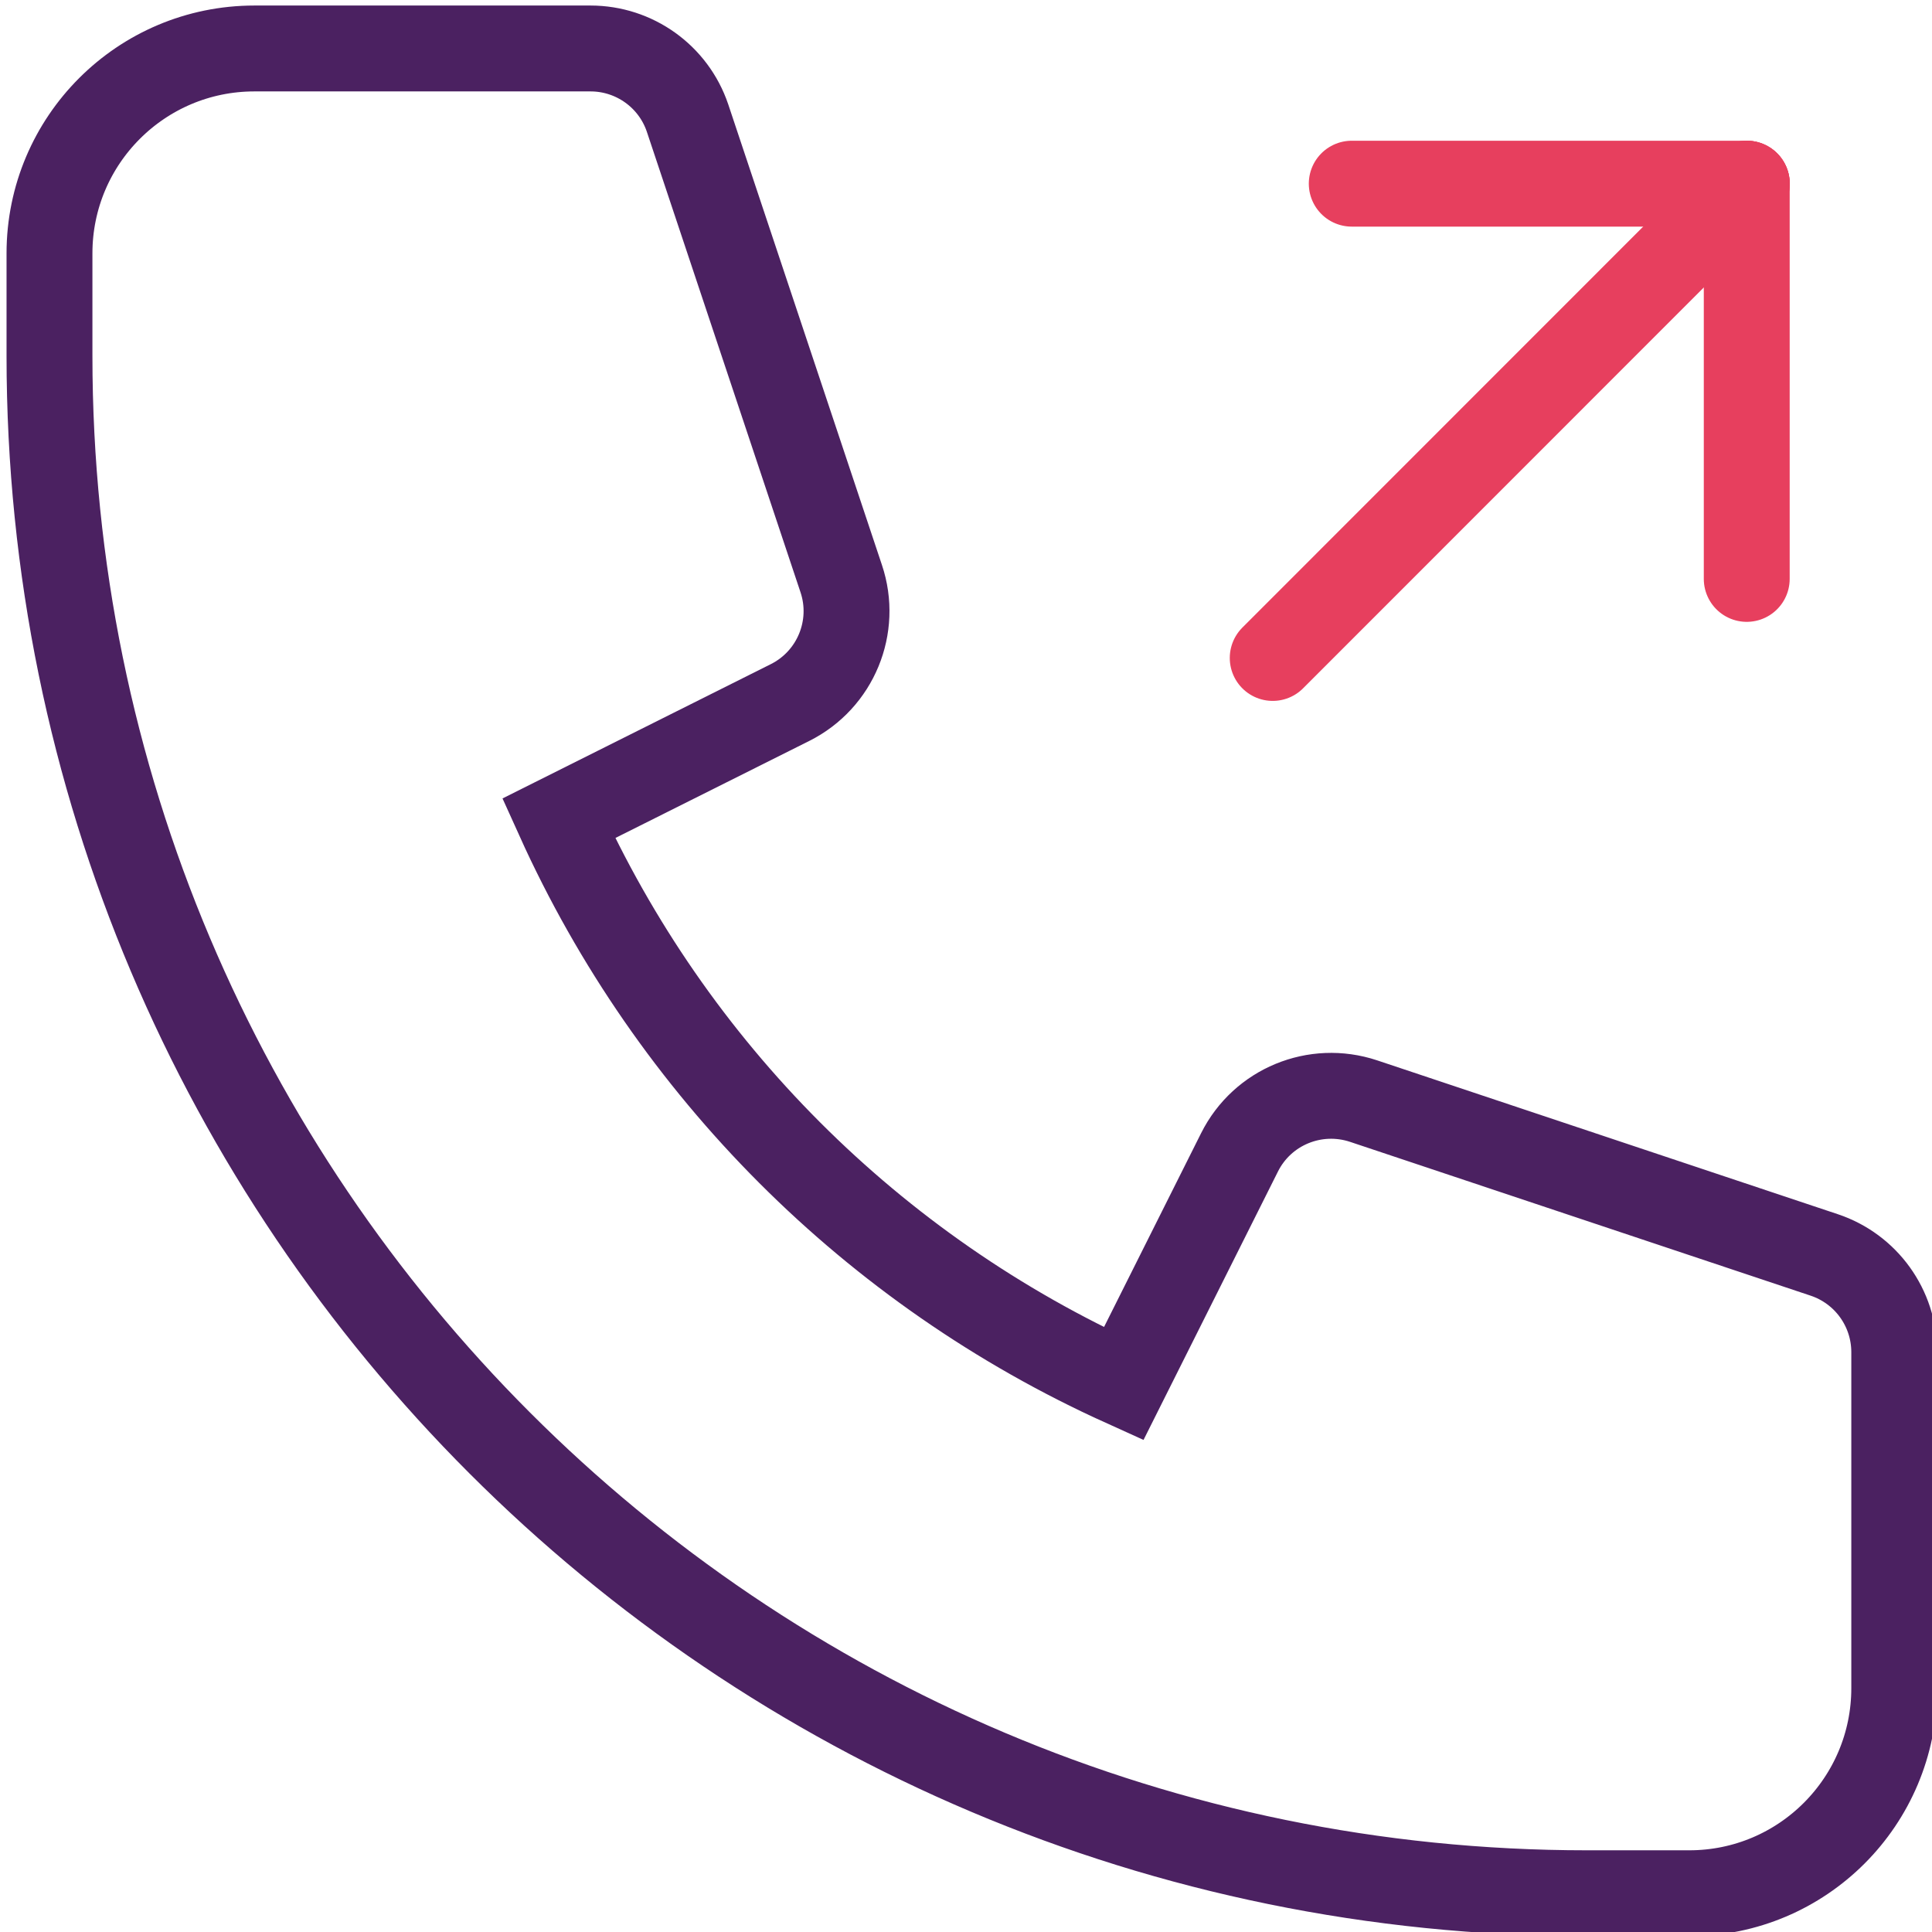
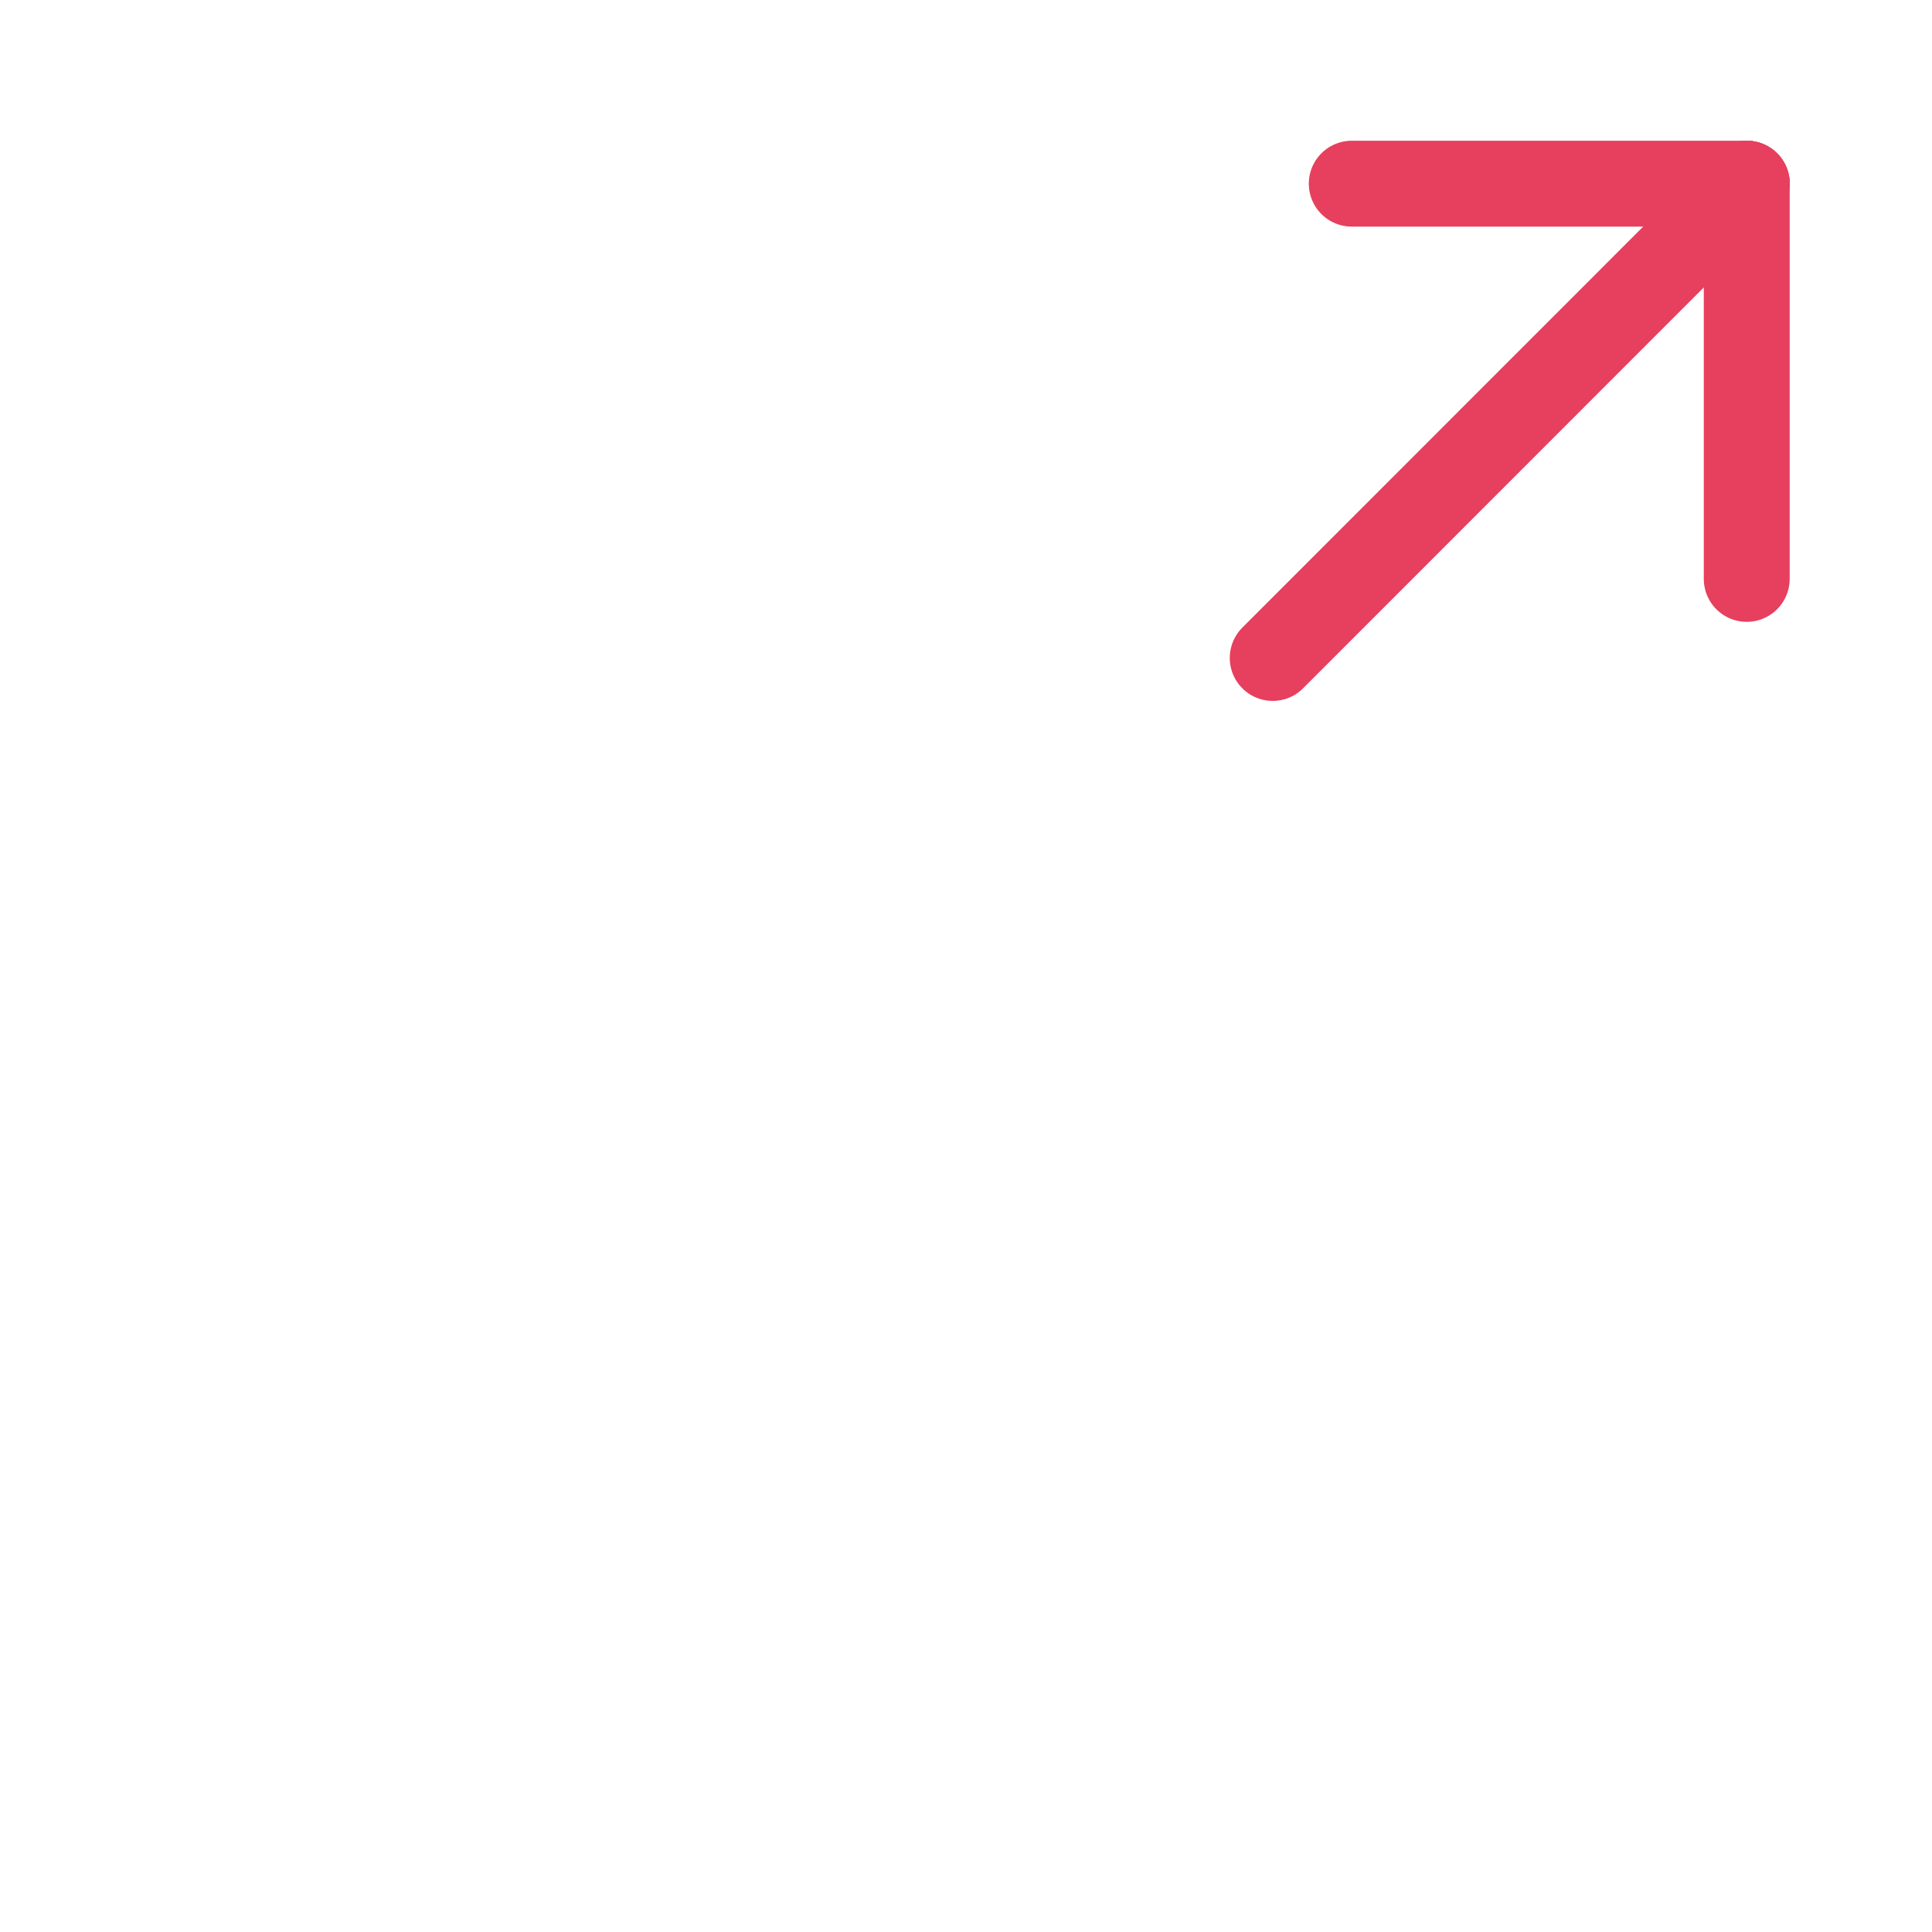
<svg xmlns="http://www.w3.org/2000/svg" width="53px" height="53px" viewBox="0 0 53 53" version="1.1">
  <g id="surface1">
    <path style="fill:none;stroke-width:2;stroke-linecap:round;stroke-linejoin:round;stroke:rgb(90.588%,24.706%,36.863%);stroke-opacity:1;stroke-miterlimit:4;" d="M 0.001 -0.002 L 9.201 -0.002 " transform="matrix(1.178,0,0,1.178,37.081,5.041)" />
    <path style="fill:none;stroke-width:2;stroke-linecap:round;stroke-linejoin:round;stroke:rgb(90.588%,24.706%,36.863%);stroke-opacity:1;stroke-miterlimit:4;" d="M -0.001 -0.002 L -0.001 9.202 " transform="matrix(1.178,0,0,1.178,47.919,5.041)" />
    <path style="fill:none;stroke-width:2;stroke-linecap:round;stroke-linejoin:round;stroke:rgb(90.588%,24.706%,36.863%);stroke-opacity:1;stroke-miterlimit:4;" d="M 11.041 -0.002 L 0 11.043 " transform="matrix(1.178,0,0,1.178,34.914,5.041)" />
-     <path style="fill:none;stroke-width:2;stroke-linecap:round;stroke-linejoin:miter;stroke:rgb(29.412%,12.941%,38.039%);stroke-opacity:1;stroke-miterlimit:4;" d="M 800.915 672.24 C 798.279 672.24 796.143 674.376 796.143 677.012 L 796.143 679.4 C 796.143 699.171 812.169 715.2 831.942 715.2 L 834.33 715.2 C 836.967 715.2 839.103 713.061 839.103 710.424 L 839.103 702.6 C 839.103 701.572 838.446 700.66 837.471 700.335 L 826.745 696.753 C 825.617 696.378 824.387 696.885 823.856 697.947 L 821.157 703.336 C 815.316 700.693 810.64 696.01 808 690.169 L 813.386 687.473 C 814.45 686.942 814.958 685.708 814.58 684.584 L 811.001 673.858 C 810.673 672.89 809.764 672.24 808.742 672.24 Z M 800.915 672.24 " transform="matrix(1.178,0,0,1.178,-936.499,-790.569)" />
  </g>
</svg>